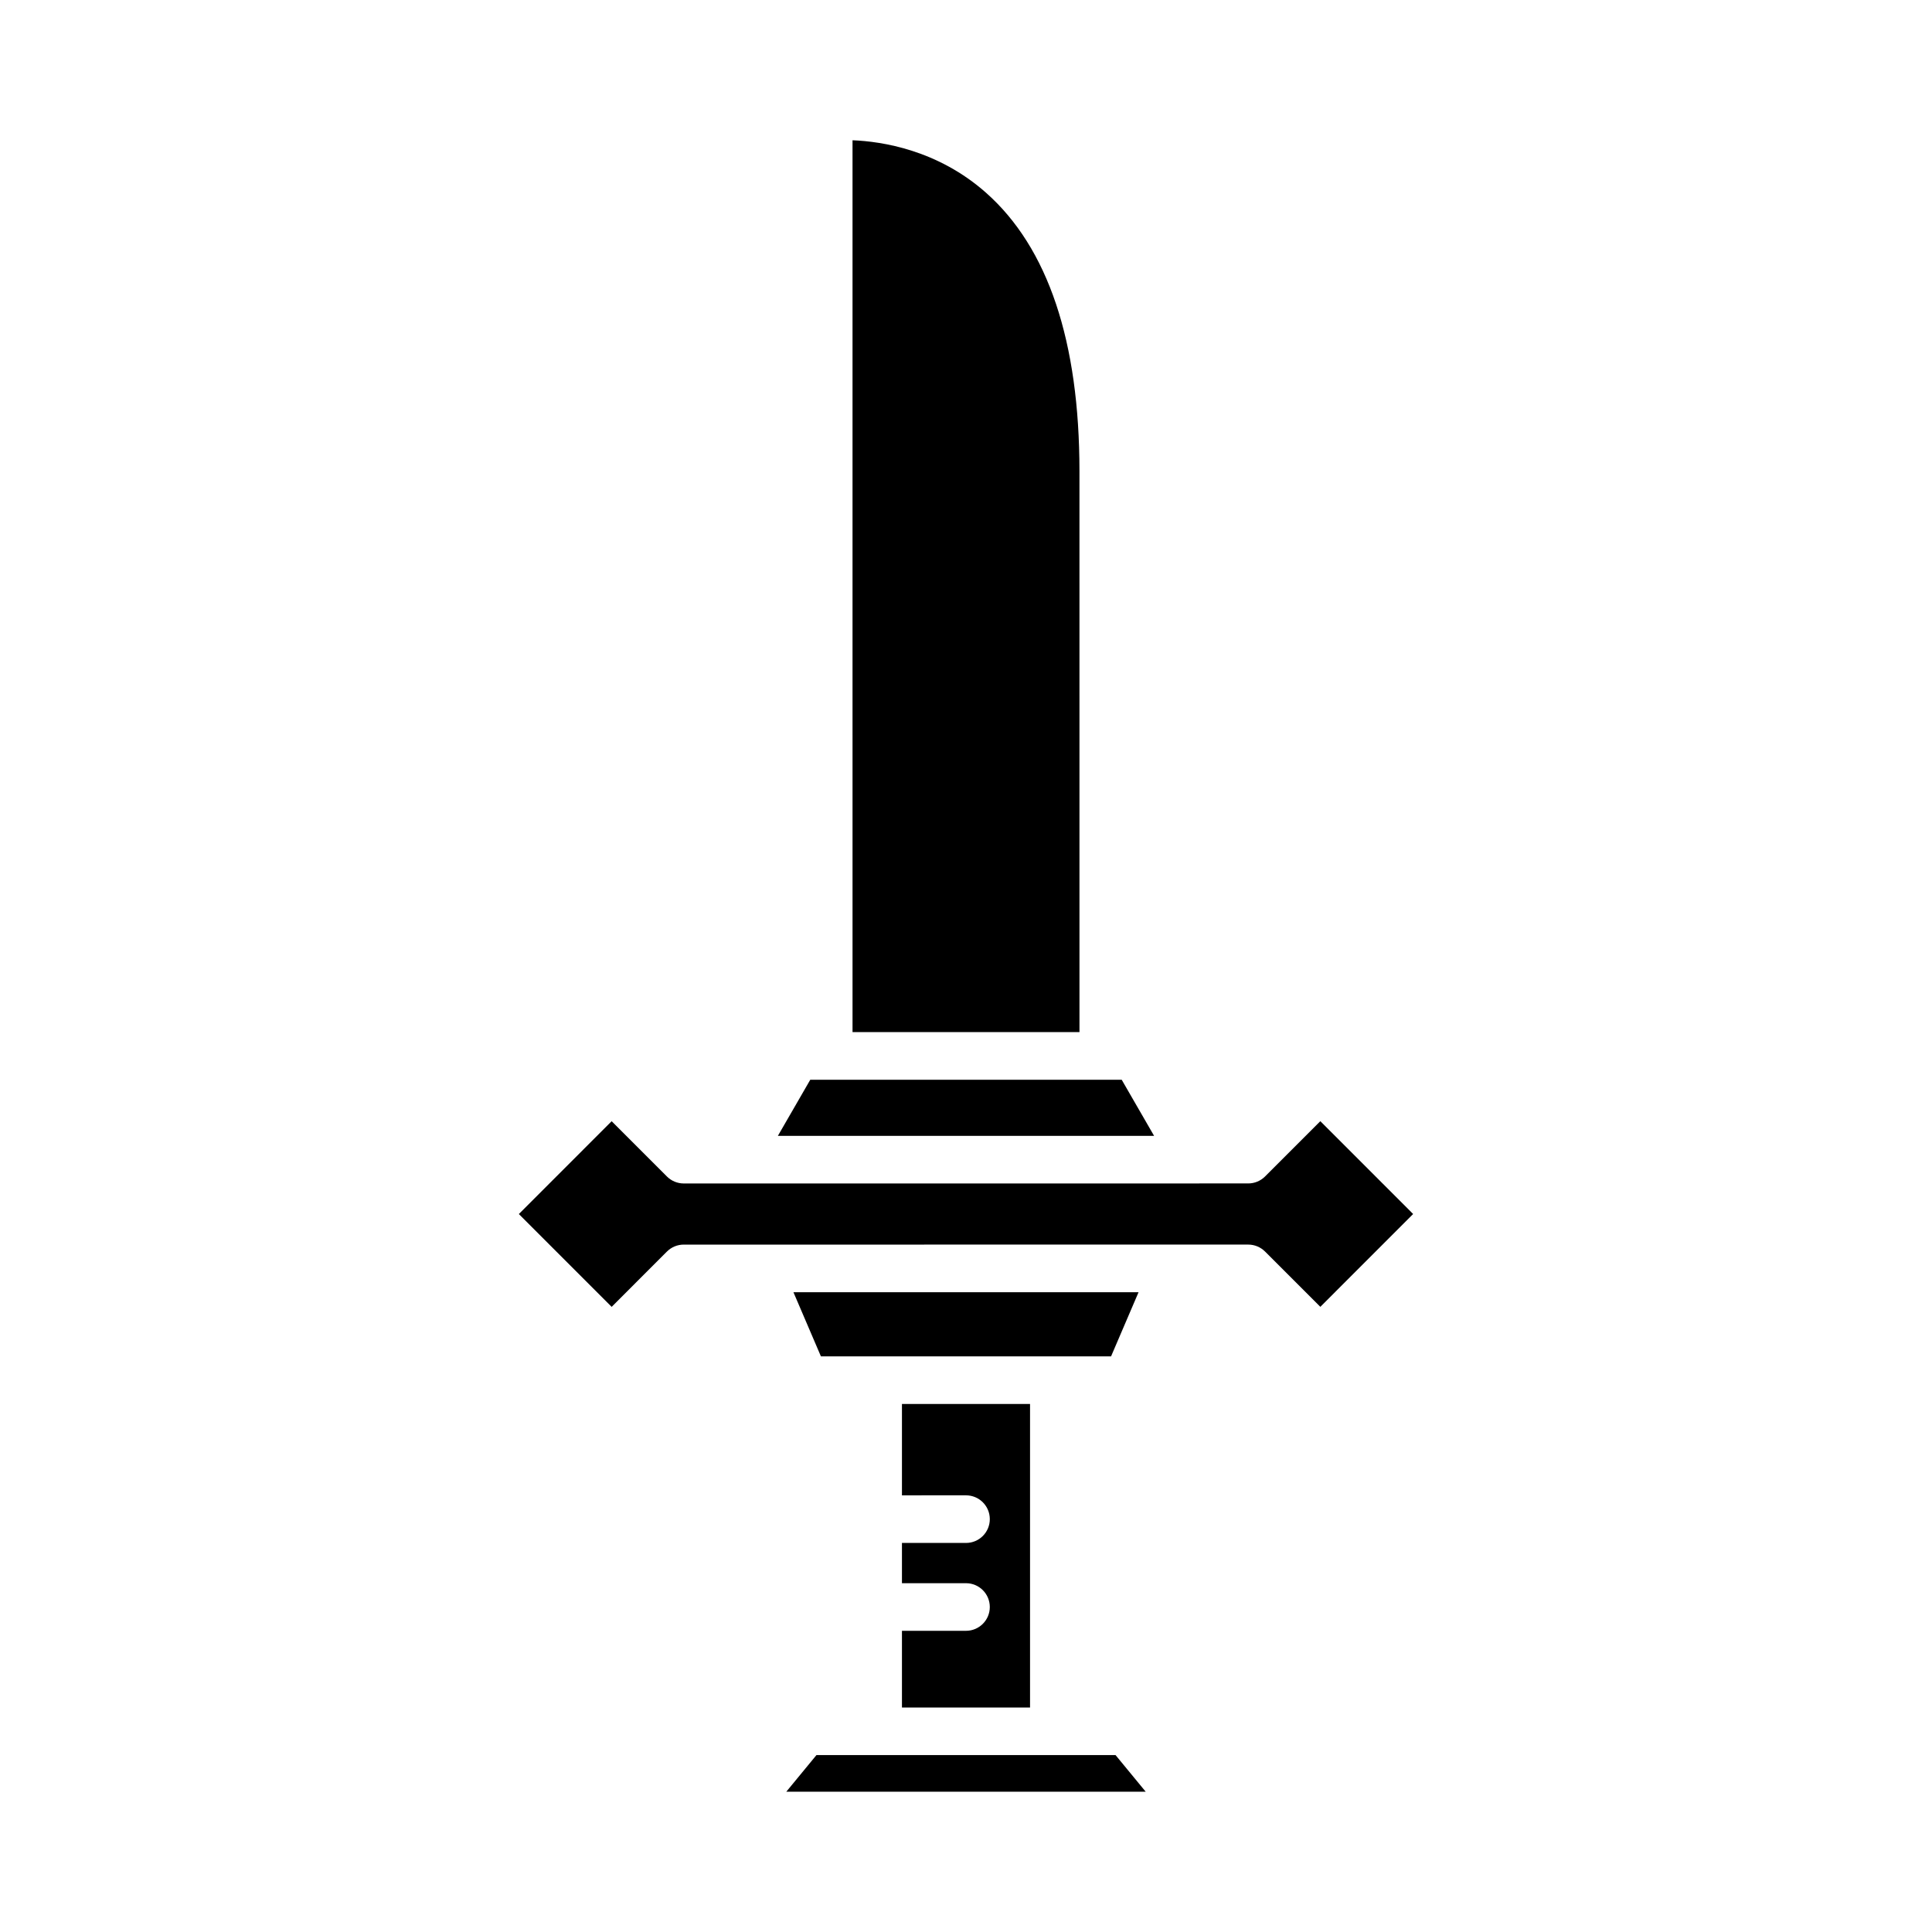
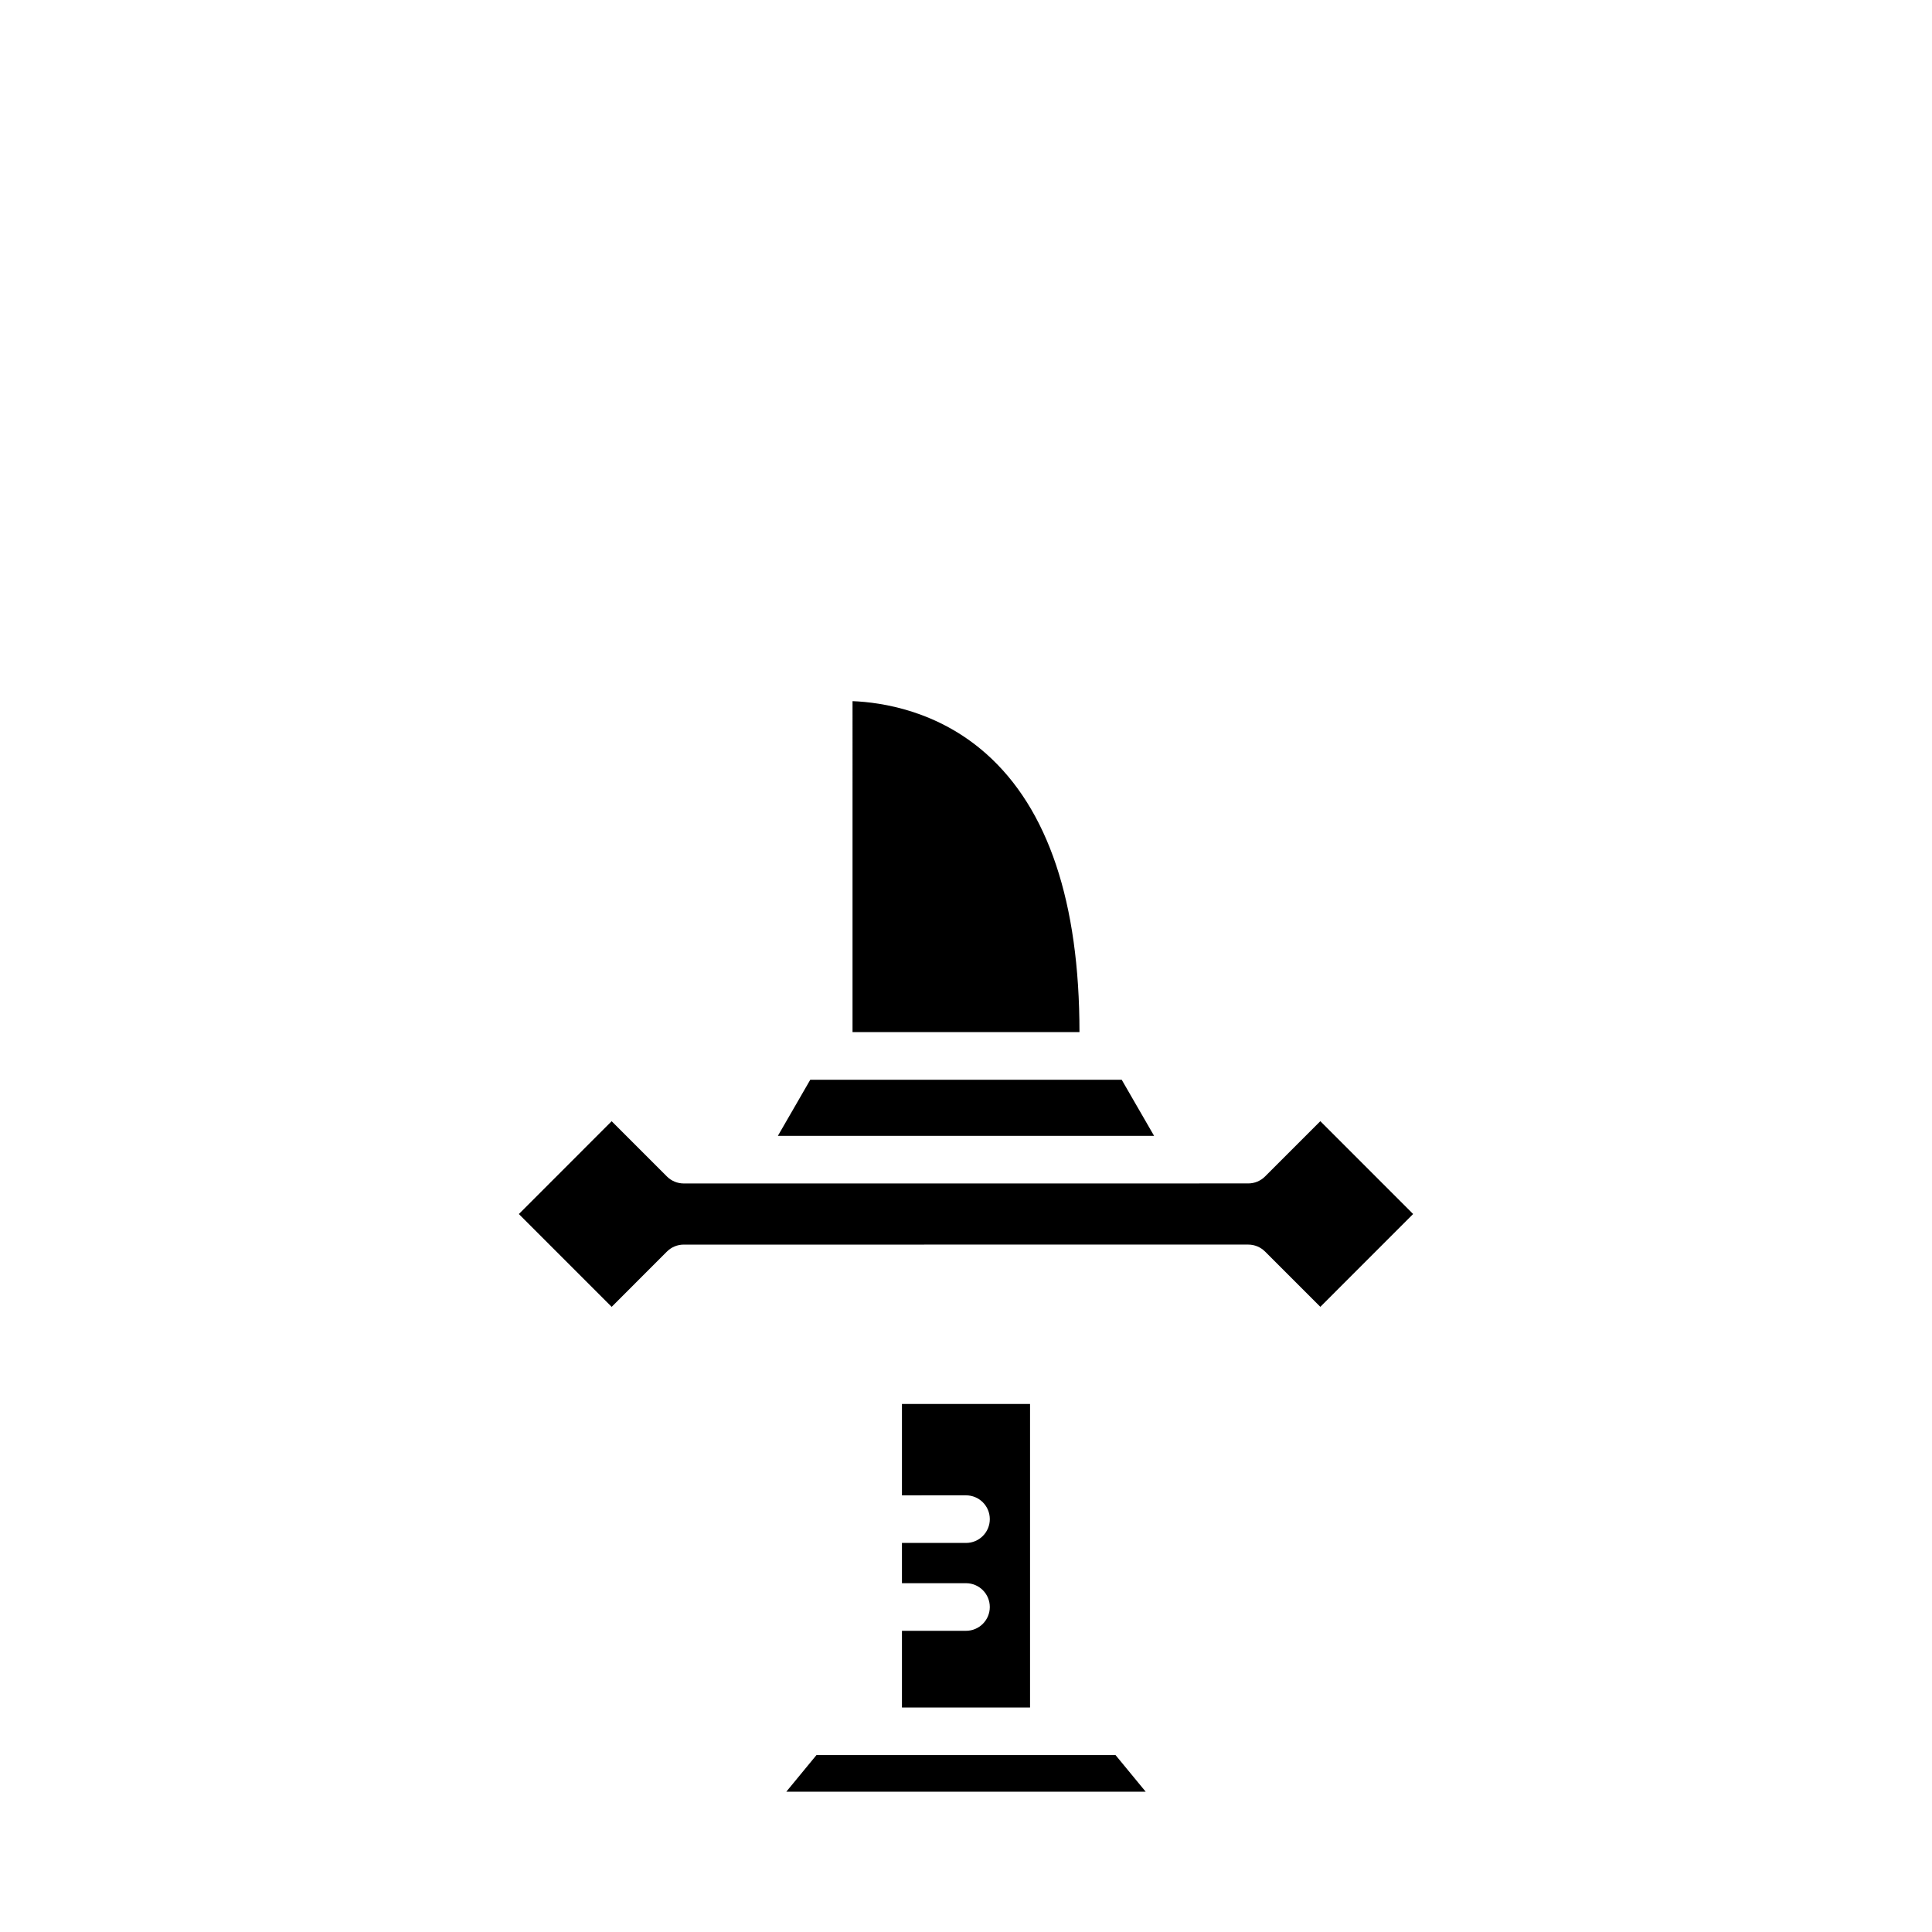
<svg xmlns="http://www.w3.org/2000/svg" fill="#000000" width="800px" height="800px" version="1.1" viewBox="144 144 512 512">
  <g>
-     <path d="m369.93 417.52h60.141l-0.004-148.64c0-34.395-8.316-59.215-24.73-73.773-12.832-11.383-27.582-13.629-35.41-13.934z" />
+     <path d="m369.93 417.52h60.141c0-34.395-8.316-59.215-24.73-73.773-12.832-11.383-27.582-13.629-35.41-13.934z" />
    <path d="m441.26 430.14h-82.527l-8.59 14.879h99.707z" />
    <path d="m447.62 618.82-7.984-9.699h-79.273l-7.984 9.699z" />
    <path d="m400 576.18h-16.973v20.332h33.945v-80.449h-33.945v24.219l16.973-0.004c3.488 0 6.309 2.824 6.309 6.309 0 3.484-2.82 6.309-6.309 6.309h-16.973v10.668h16.973c3.488 0 6.309 2.824 6.309 6.309s-2.824 6.309-6.309 6.309z" />
-     <path d="m445.73 486.45h-91.461l7.281 16.996h76.895z" />
    <path d="m320.74 475.68c1.184-1.184 2.785-1.848 4.461-1.848h19.43 0.039l110.65-0.004h19.473c1.676 0 3.277 0.664 4.461 1.848l14.648 14.648 24.594-24.598-24.594-24.598-14.648 14.648c-1.184 1.184-2.785 1.848-4.461 1.848l-149.59 0.008c-1.676 0-3.277-0.664-4.461-1.848l-14.648-14.648-24.594 24.598 24.594 24.598z" />
  </g>
</svg>